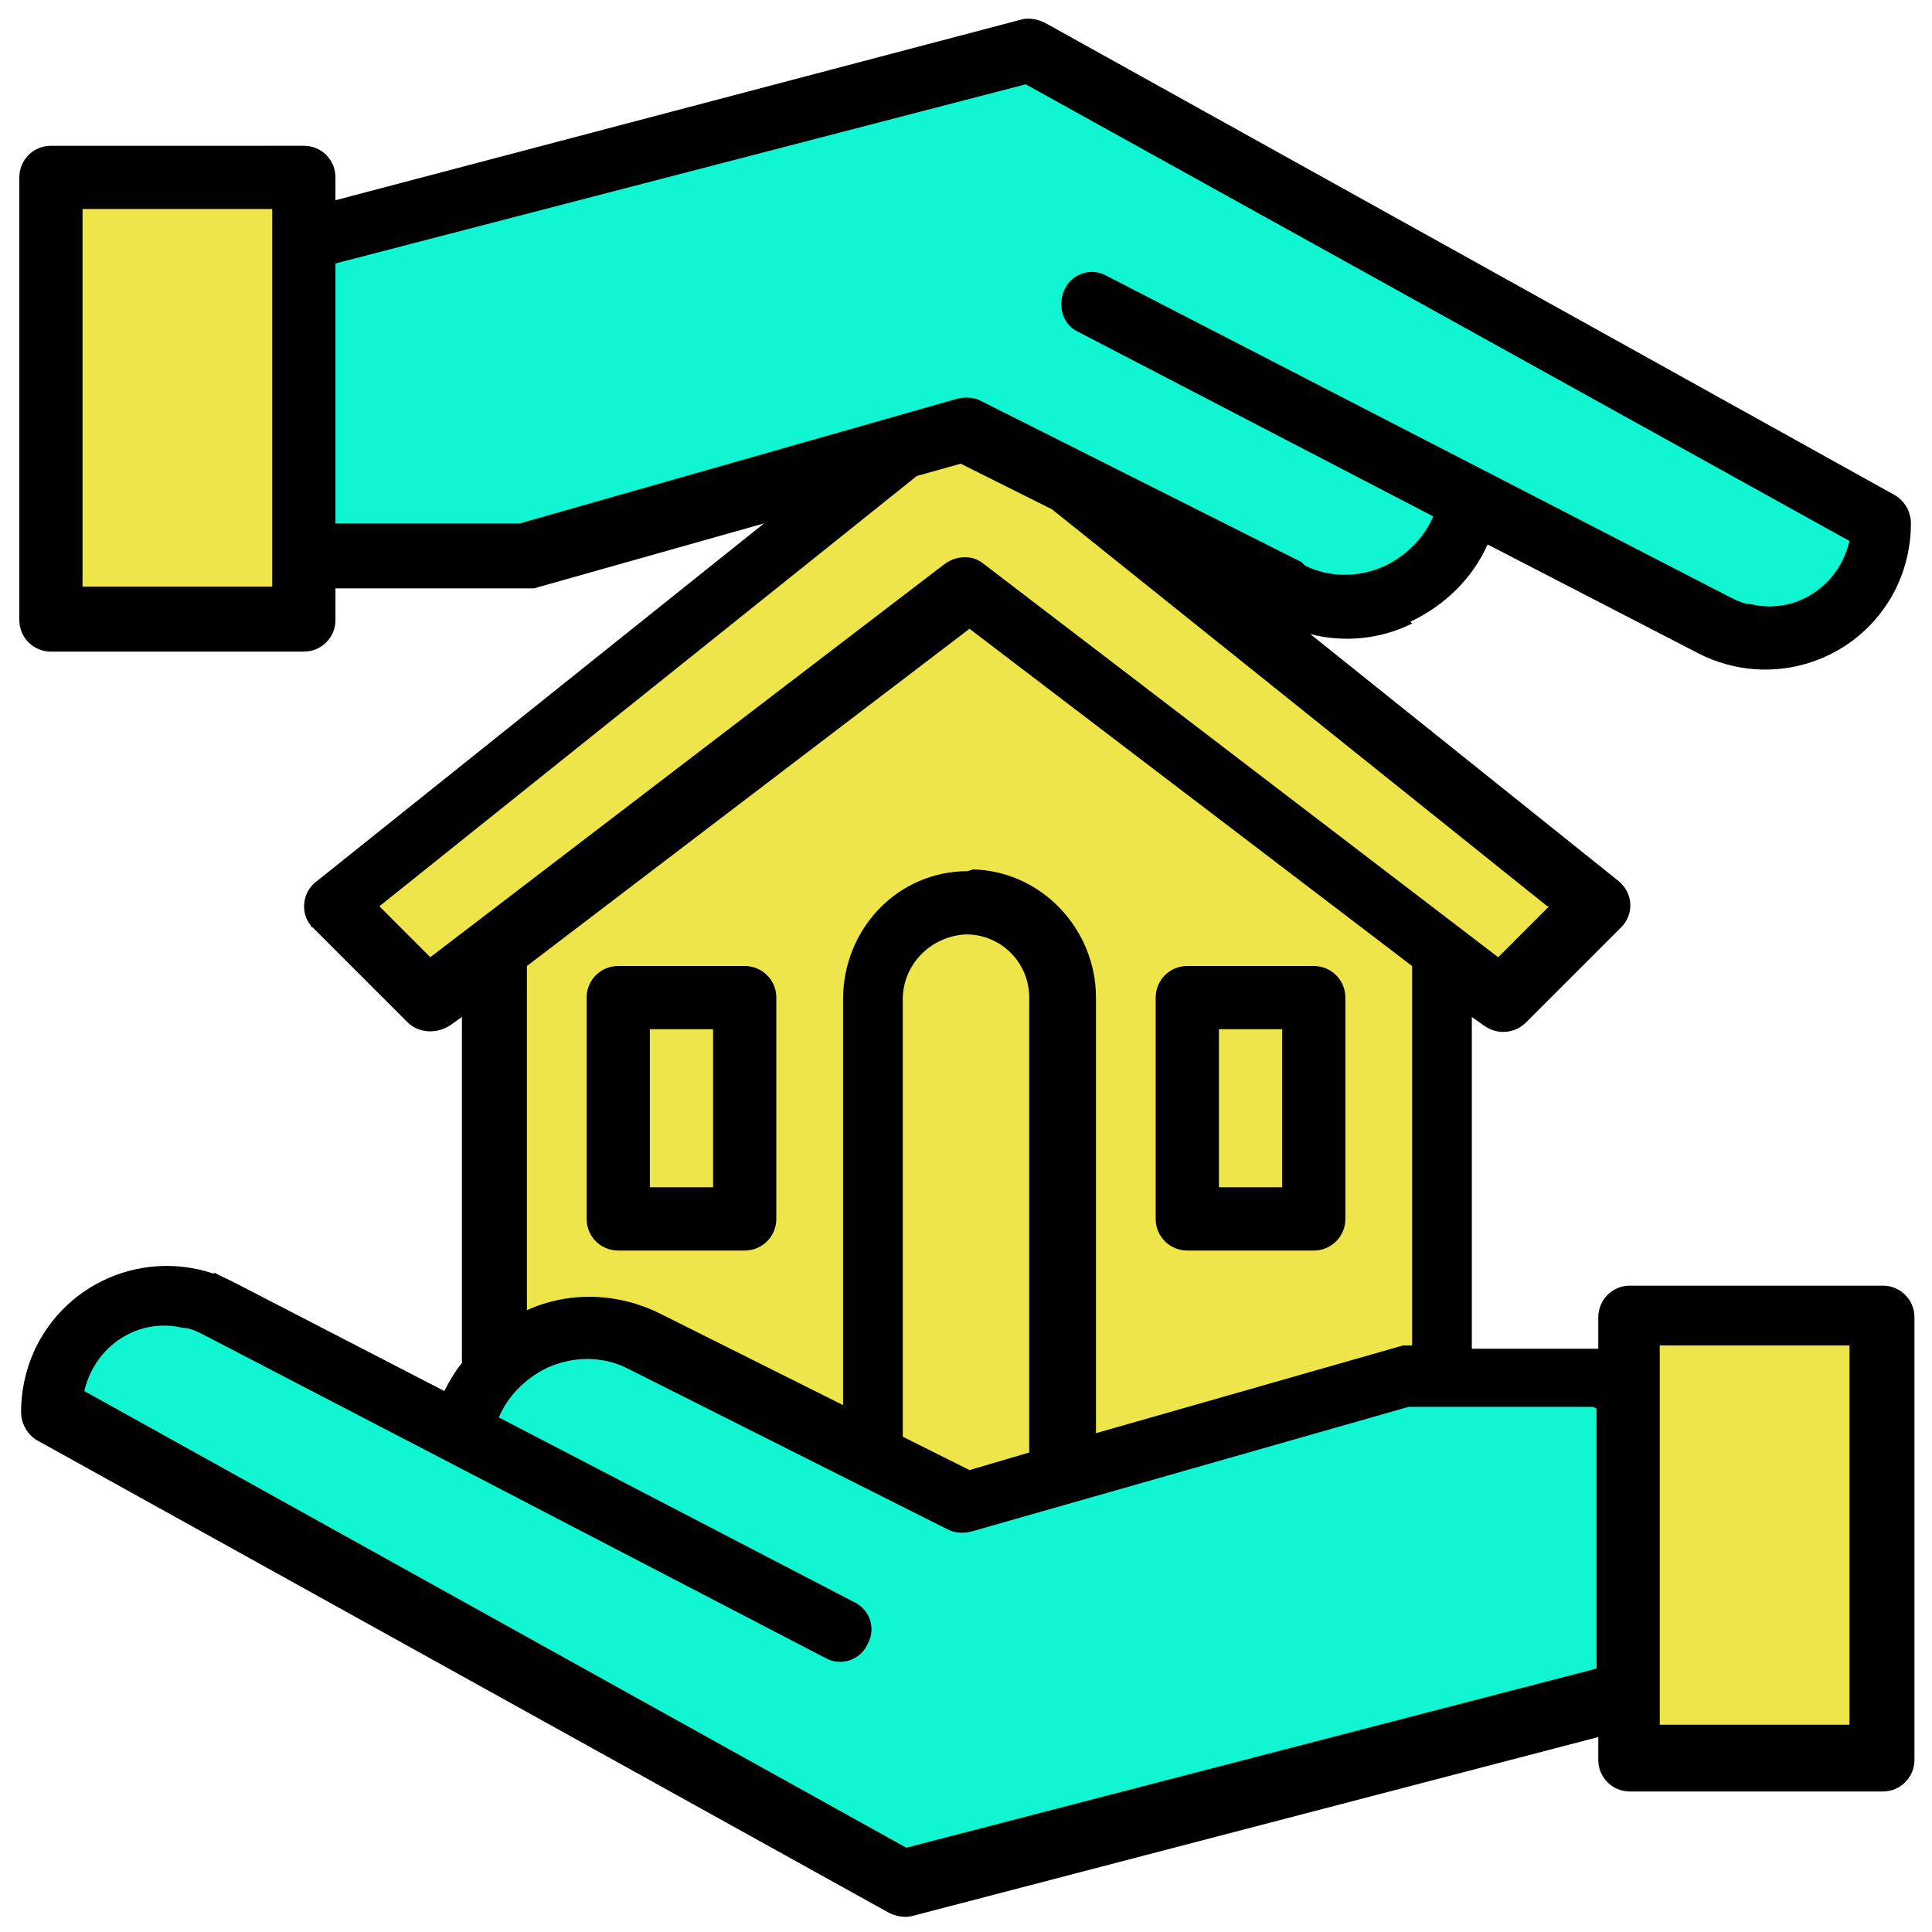
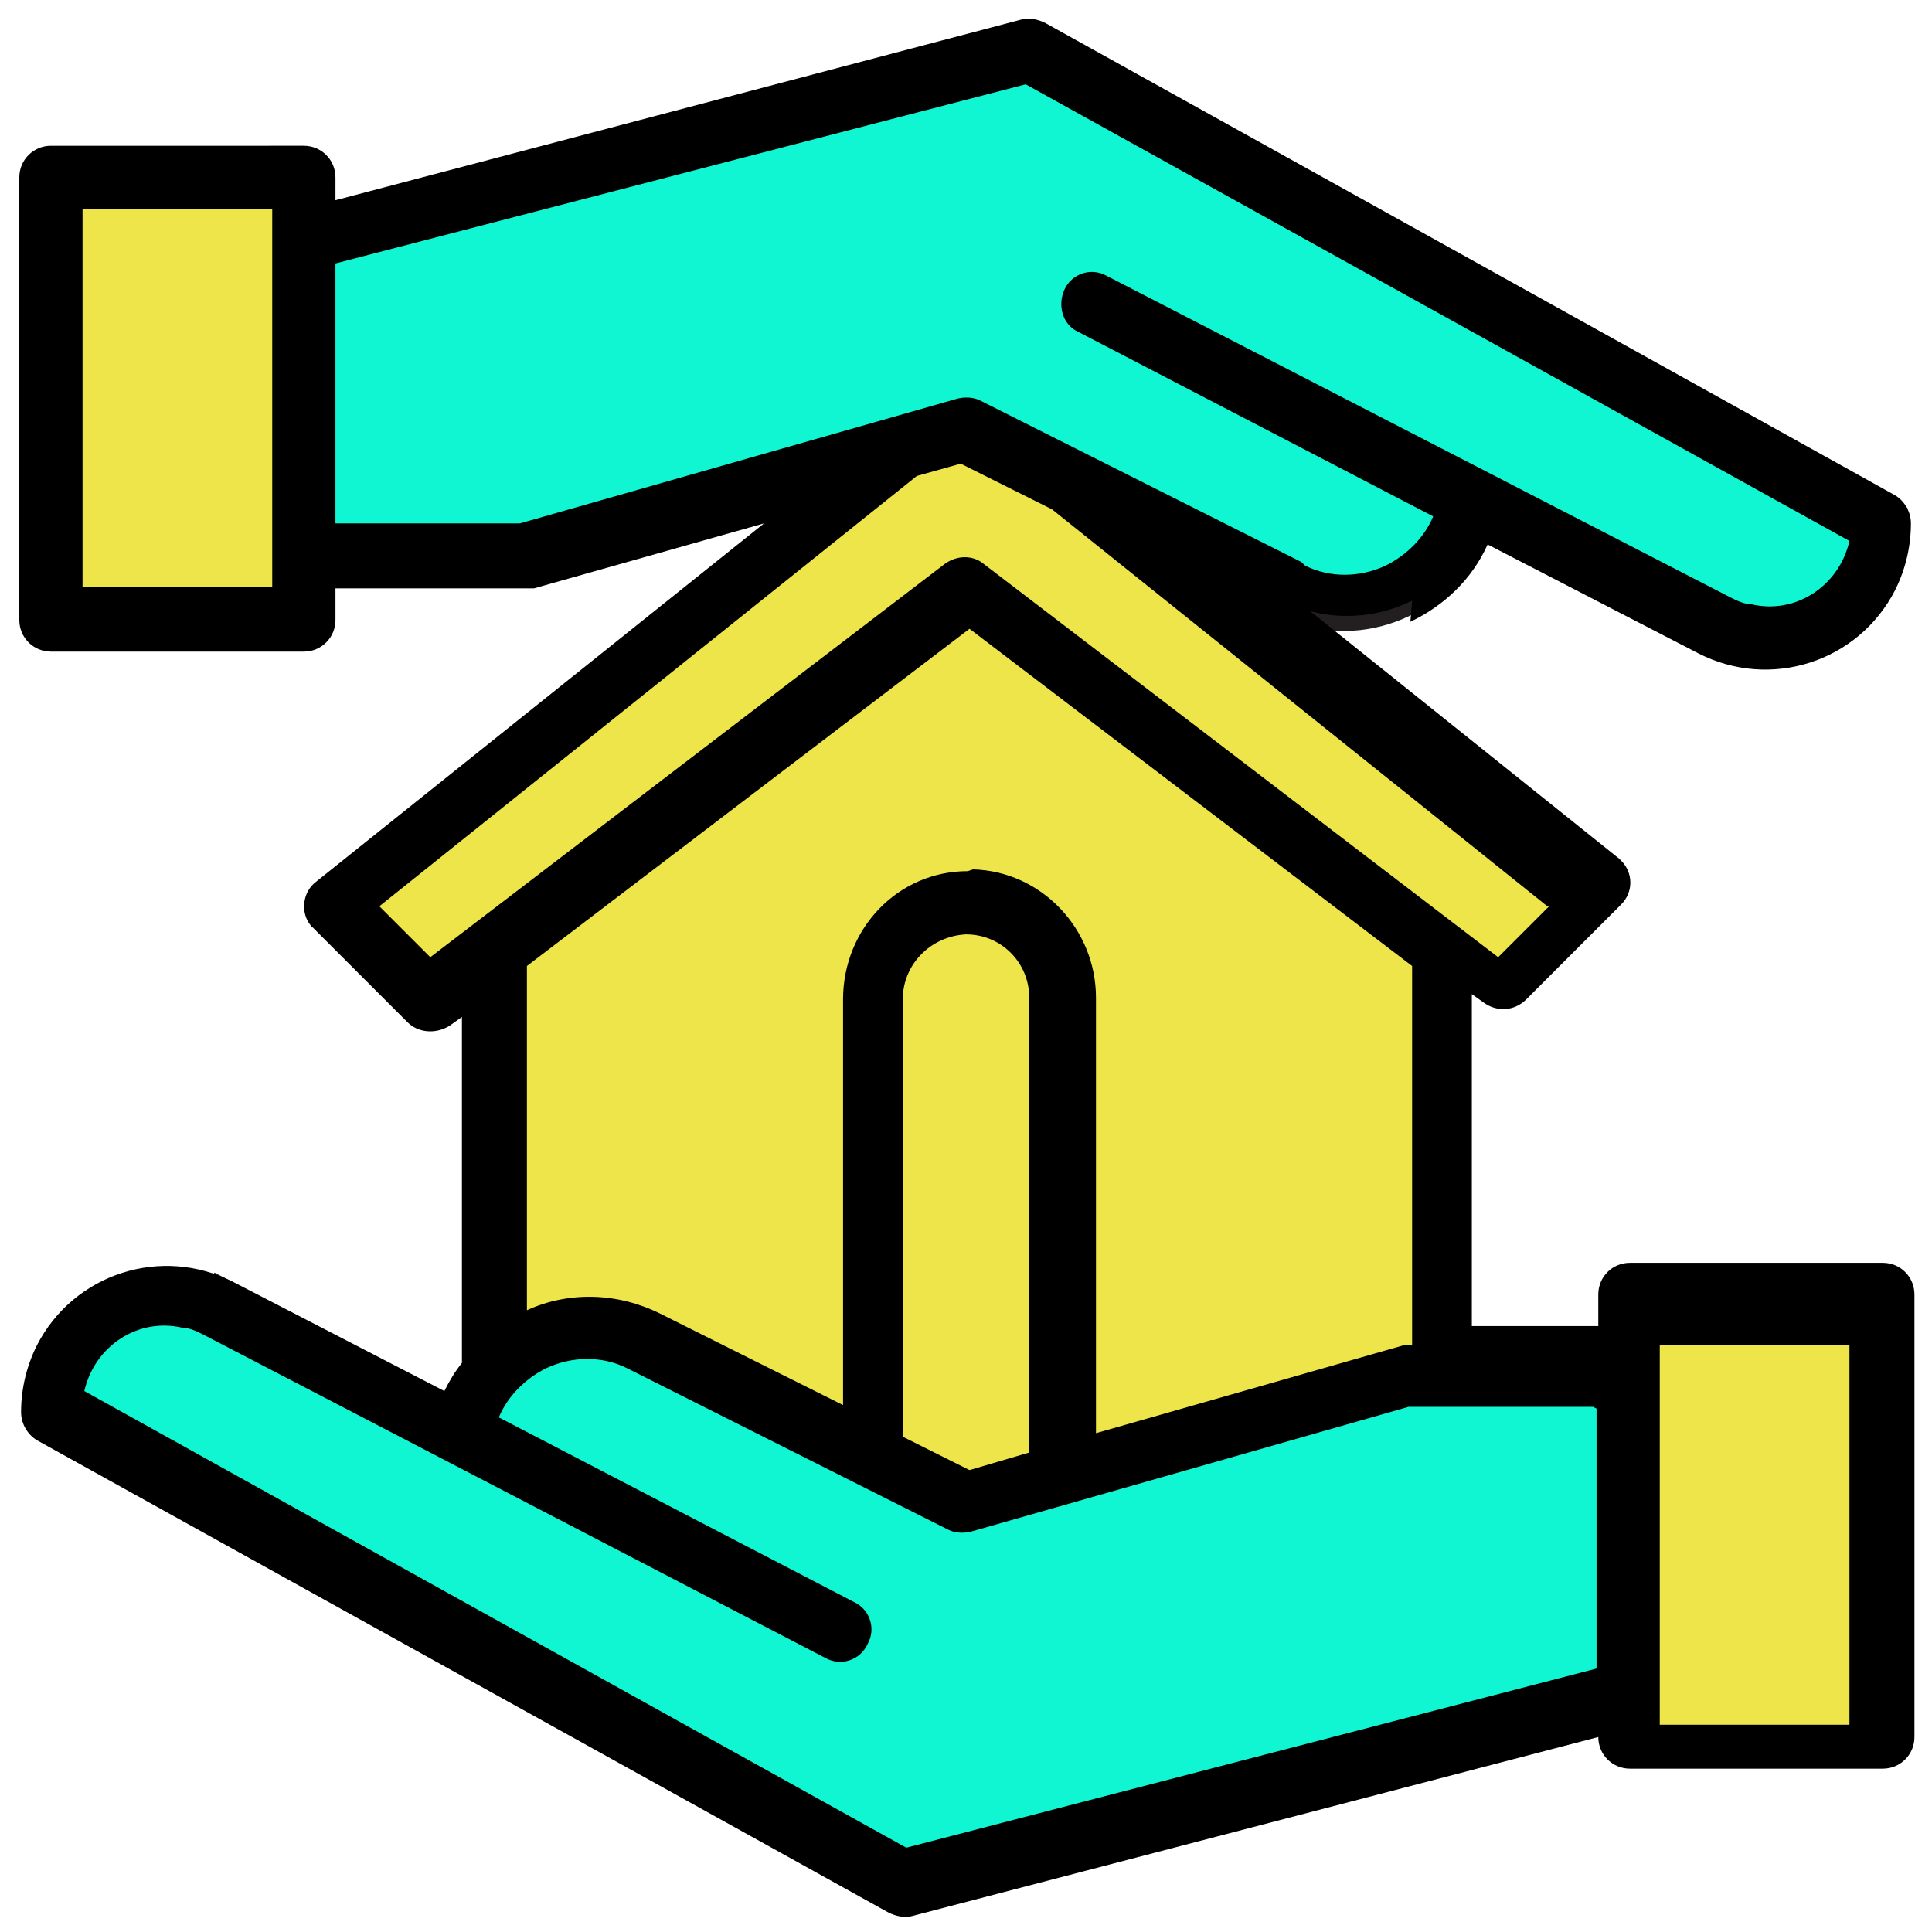
<svg xmlns="http://www.w3.org/2000/svg" id="Layer_1" version="1.1" viewBox="0 0 110 110">
  <defs>
    <style>
      .st0 {
        fill: #11f6d2;
        stroke: #231f20;
        stroke-miterlimit: 10;
        stroke-width: 3px;
      }

      .st1 {
        fill: #ede54a;
      }
    </style>
  </defs>
  <path class="st1" d="M82,89.1H28v-35.9l27-21.6,27,21.6v35.9Z" />
  <g>
    <path class="st1" d="M24.5,56.8l30.5-23.4,30.5,23.4,5.4-5.4-35.9-28.7-35.9,28.7,5.4,5.4Z" />
    <path class="st1" d="M55,51.4h0c-3,0-5.5,2.4-5.5,5.5h0v32.3h10.8v-32.3c0-3-2.4-5.4-5.3-5.5,0,0,0,0,0,0ZM35.2,56.8h7.2v12.6h-7.2v-12.6ZM67.6,56.8h7.2v12.6h-7.2v-12.6Z" />
  </g>
  <path class="st0" d="M97.5,35.7l-13.8-7.2-.2.5c-1,3.8-4.9,6.2-8.8,5.2-.5-.1-1-.3-1.4-.5l-18.3-9.2-25.2,7.2H13.7V13.7h3.6L58.6,2.9l48.5,26.9c0,3.6-2.9,6.5-6.5,6.5-1.1,0-2.1-.3-3-.7Z" />
  <path class="st1" d="M2.9,10.1h14.4v25.2H2.9V10.1Z" />
  <path class="st0" d="M12.5,74.3l13.8,7.2.2-.5c1-3.8,4.9-6.2,8.8-5.2.5.1,1,.3,1.4.5l18.3,9.2,25.2-7.2h16.2v18h-3.6l-41.3,10.8L2.9,80.2c0-3.6,2.9-6.5,6.5-6.5,1.1,0,2.1.3,3,.7Z" />
  <path class="st1" d="M107.1,99.9h-14.4v-25.2h14.4v25.2Z" />
-   <path d="M42.4,55h-7.2c-1,0-1.8.8-1.8,1.8v12.6c0,1,.8,1.8,1.8,1.8h7.2c1,0,1.8-.8,1.8-1.8v-12.6c0-1-.8-1.8-1.8-1.8ZM40.6,67.6h-3.6v-9h3.6v9ZM67.6,71.2h7.2c1,0,1.8-.8,1.8-1.8v-12.6c0-1-.8-1.8-1.8-1.8h-7.2c-1,0-1.8.8-1.8,1.8v12.6c0,1,.8,1.8,1.8,1.8ZM69.4,58.6h3.6v9h-3.6v-9Z" />
-   <path d="M80.3,35.4c1.9-.9,3.5-2.4,4.4-4.4l12,6.2c4.1,2.1,9.1.5,11.2-3.6.6-1.2.9-2.5.9-3.8,0-.7-.4-1.3-.9-1.6L59.5,1.3c-.4-.2-.9-.3-1.3-.2L19.1,11.4v-1.3c0-1-.8-1.8-1.8-1.8H2.9c-1,0-1.8.8-1.8,1.8v25.2c0,1,.8,1.8,1.8,1.8h14.4c1,0,1.8-.8,1.8-1.8v-1.8h10.8c.2,0,.3,0,.5,0l13.1-3.7-25.5,20.4c-.8.6-.9,1.8-.3,2.5,0,0,0,.1.1.1l5.4,5.4c.6.6,1.6.7,2.4.2l.7-.5v19.7c-.4.5-.7,1-1,1.6l-12-6.2c-4.1-2.1-9.1-.5-11.2,3.6-.6,1.2-.9,2.5-.9,3.8,0,.7.4,1.3.9,1.6l48.5,26.9c.4.2.9.3,1.3.2l39.1-10.2v1.3c0,1,.8,1.8,1.8,1.8h14.4c1,0,1.8-.8,1.8-1.8v-25.2c0-1-.8-1.8-1.8-1.8h-14.4c-1,0-1.8.8-1.8,1.8v1.8h-7.2v-18.9l.7.5c.7.5,1.7.5,2.4-.2l5.4-5.4c.7-.7.7-1.8,0-2.5,0,0,0,0-.1-.1l-17.6-14.1c1.9.5,4,.3,5.8-.6h0ZM15.5,33.4H4.7V11.9h10.8v21.6ZM94.5,76.6h10.8v21.6h-10.8v-21.6ZM90.9,80.2v14.8l-39.3,10.2L4.8,79.2c.6-2.6,3.1-4.2,5.6-3.6.4,0,.8.2,1.2.4l35.4,18.4c.9.5,2,.1,2.4-.8.5-.9.1-2-.8-2.4h0l-20.2-10.5c.5-1.2,1.5-2.2,2.7-2.8,1.5-.7,3.2-.7,4.6,0l18.3,9.2c.4.2.9.2,1.3.1l24.9-7.1h10.5ZM55.1,49.6s0,0,0,0h0s0,0,0,0c-4,0-7.1,3.3-7.1,7.3v23.1l-10.4-5.2c-2.4-1.2-5.2-1.3-7.6-.2v-19.6l25.2-19.2,25.2,19.2v21.6c-.2,0-.3,0-.5,0l-17.5,5v-24.8c0-3.9-3.1-7.2-7-7.3ZM58.6,56.9v25.8l-3.4,1-3.8-1.9v-24.9c0-2,1.6-3.6,3.6-3.7,2,0,3.6,1.6,3.6,3.6,0,0,0,0,0,0ZM88.2,51.6l-2.9,2.9-29.3-22.4c-.6-.5-1.5-.5-2.2,0l-29.3,22.4-2.9-2.9,30.6-24.5,2.5-.7,5.2,2.6,28.2,22.6ZM74.1,32l-18.3-9.2c-.4-.2-.9-.2-1.3-.1l-24.9,7.1h-10.5v-14.8L58.4,4.8l46.9,26c-.6,2.6-3.1,4.2-5.6,3.6-.4,0-.8-.2-1.2-.4L63,15.7c-.9-.5-2-.1-2.4.8s-.1,2,.8,2.4l20.2,10.5c-.5,1.2-1.5,2.2-2.7,2.8-1.5.7-3.2.7-4.6,0h0Z" />
+   <path d="M80.3,35.4c1.9-.9,3.5-2.4,4.4-4.4l12,6.2c4.1,2.1,9.1.5,11.2-3.6.6-1.2.9-2.5.9-3.8,0-.7-.4-1.3-.9-1.6L59.5,1.3c-.4-.2-.9-.3-1.3-.2L19.1,11.4v-1.3c0-1-.8-1.8-1.8-1.8H2.9c-1,0-1.8.8-1.8,1.8v25.2c0,1,.8,1.8,1.8,1.8h14.4c1,0,1.8-.8,1.8-1.8v-1.8h10.8c.2,0,.3,0,.5,0l13.1-3.7-25.5,20.4c-.8.6-.9,1.8-.3,2.5,0,0,0,.1.1.1l5.4,5.4c.6.6,1.6.7,2.4.2l.7-.5v19.7c-.4.5-.7,1-1,1.6l-12-6.2c-4.1-2.1-9.1-.5-11.2,3.6-.6,1.2-.9,2.5-.9,3.8,0,.7.4,1.3.9,1.6l48.5,26.9c.4.2.9.3,1.3.2l39.1-10.2c0,1,.8,1.8,1.8,1.8h14.4c1,0,1.8-.8,1.8-1.8v-25.2c0-1-.8-1.8-1.8-1.8h-14.4c-1,0-1.8.8-1.8,1.8v1.8h-7.2v-18.9l.7.5c.7.5,1.7.5,2.4-.2l5.4-5.4c.7-.7.7-1.8,0-2.5,0,0,0,0-.1-.1l-17.6-14.1c1.9.5,4,.3,5.8-.6h0ZM15.5,33.4H4.7V11.9h10.8v21.6ZM94.5,76.6h10.8v21.6h-10.8v-21.6ZM90.9,80.2v14.8l-39.3,10.2L4.8,79.2c.6-2.6,3.1-4.2,5.6-3.6.4,0,.8.2,1.2.4l35.4,18.4c.9.5,2,.1,2.4-.8.5-.9.1-2-.8-2.4h0l-20.2-10.5c.5-1.2,1.5-2.2,2.7-2.8,1.5-.7,3.2-.7,4.6,0l18.3,9.2c.4.2.9.2,1.3.1l24.9-7.1h10.5ZM55.1,49.6s0,0,0,0h0s0,0,0,0c-4,0-7.1,3.3-7.1,7.3v23.1l-10.4-5.2c-2.4-1.2-5.2-1.3-7.6-.2v-19.6l25.2-19.2,25.2,19.2v21.6c-.2,0-.3,0-.5,0l-17.5,5v-24.8c0-3.9-3.1-7.2-7-7.3ZM58.6,56.9v25.8l-3.4,1-3.8-1.9v-24.9c0-2,1.6-3.6,3.6-3.7,2,0,3.6,1.6,3.6,3.6,0,0,0,0,0,0ZM88.2,51.6l-2.9,2.9-29.3-22.4c-.6-.5-1.5-.5-2.2,0l-29.3,22.4-2.9-2.9,30.6-24.5,2.5-.7,5.2,2.6,28.2,22.6ZM74.1,32l-18.3-9.2c-.4-.2-.9-.2-1.3-.1l-24.9,7.1h-10.5v-14.8L58.4,4.8l46.9,26c-.6,2.6-3.1,4.2-5.6,3.6-.4,0-.8-.2-1.2-.4L63,15.7c-.9-.5-2-.1-2.4.8s-.1,2,.8,2.4l20.2,10.5c-.5,1.2-1.5,2.2-2.7,2.8-1.5.7-3.2.7-4.6,0h0Z" />
</svg>